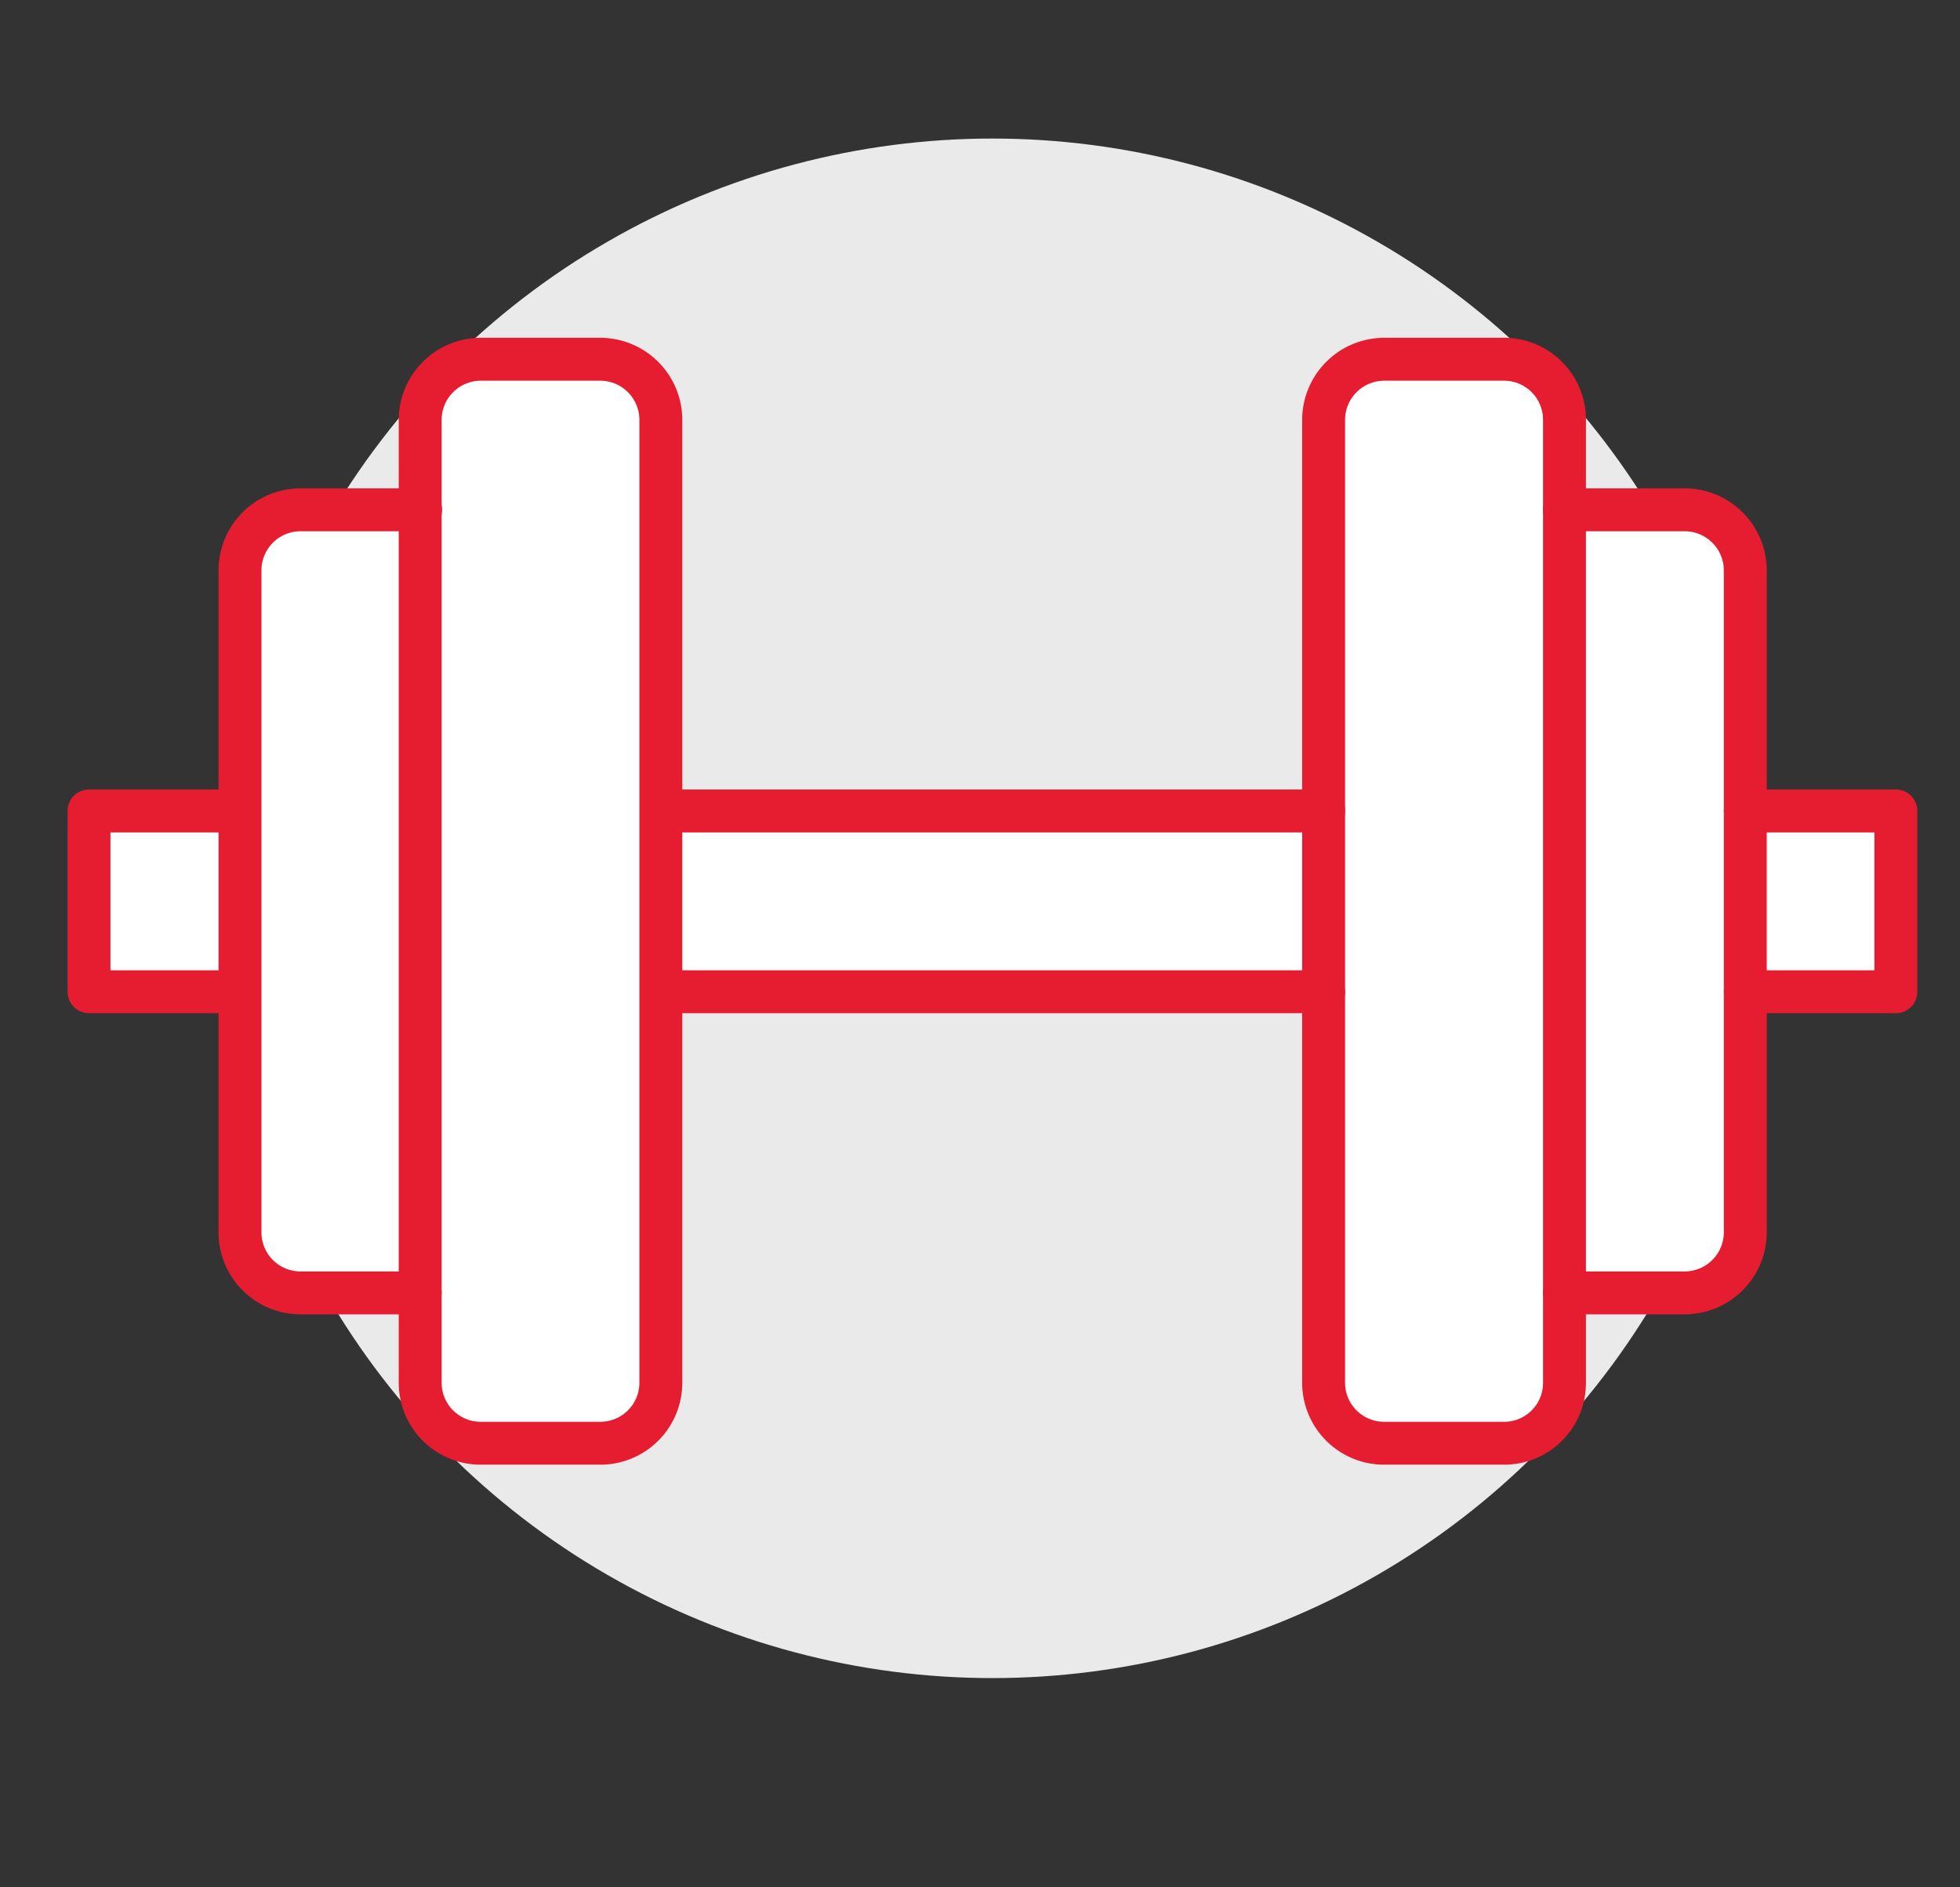
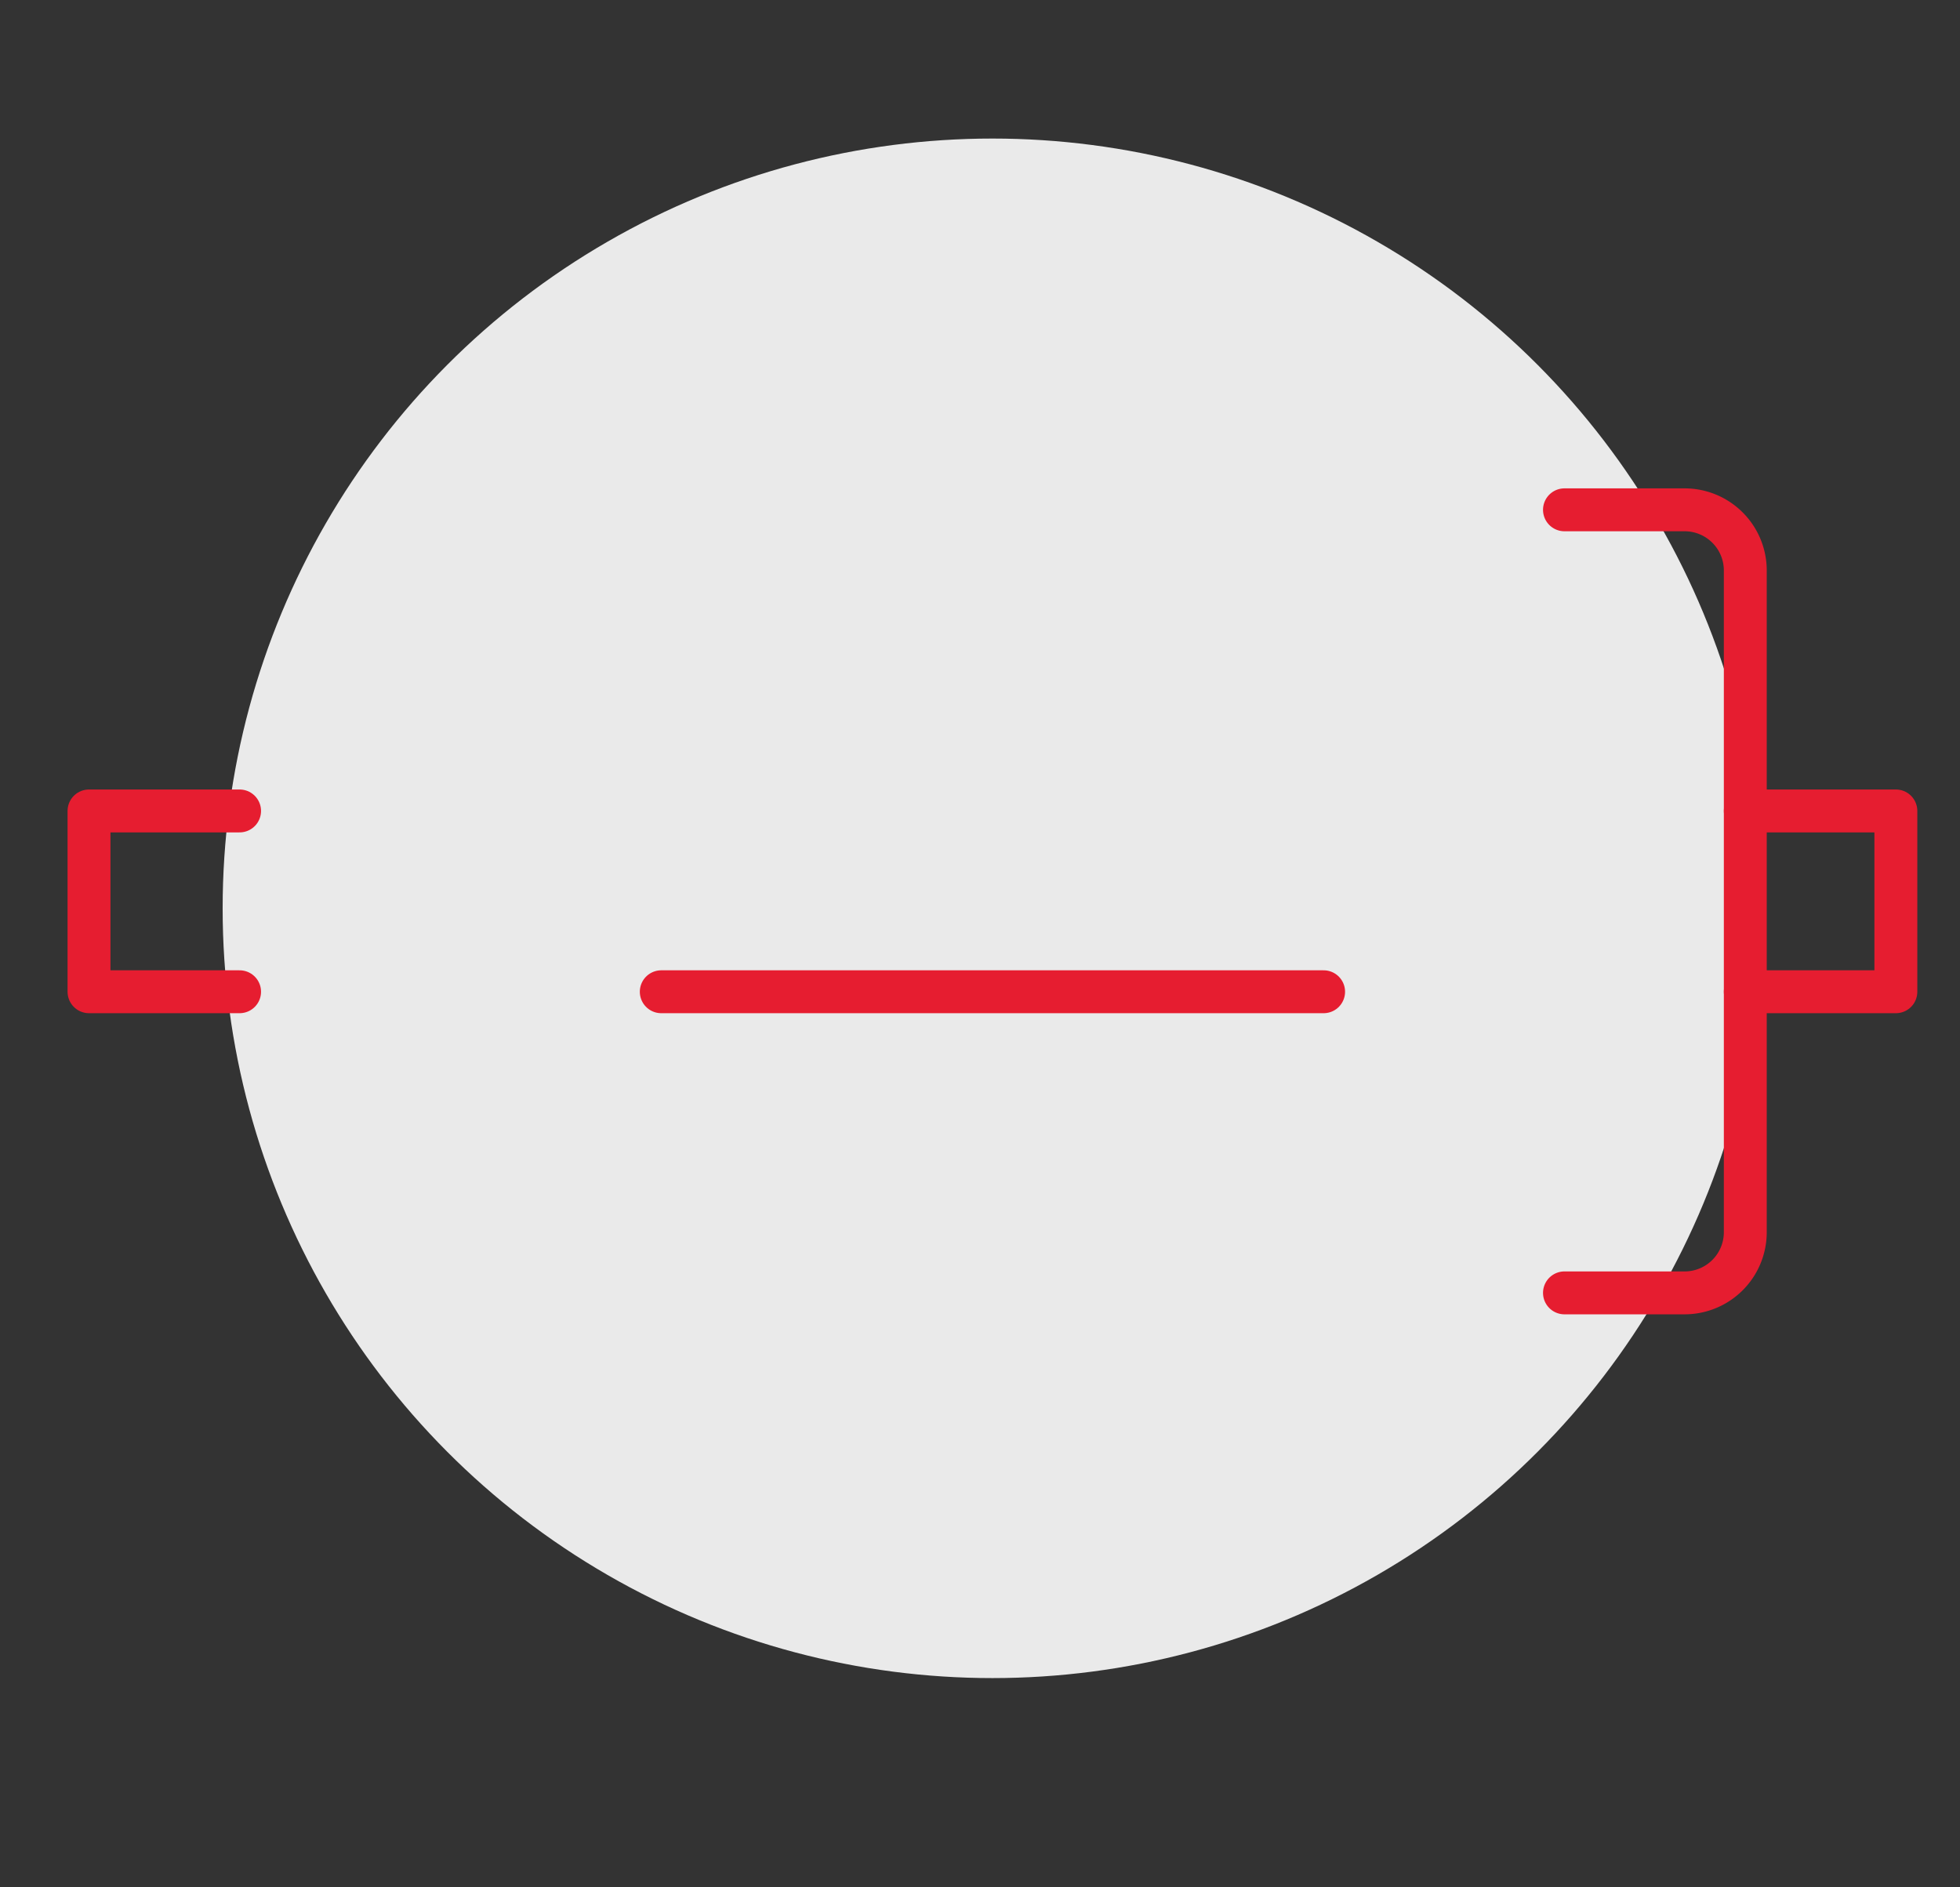
<svg xmlns="http://www.w3.org/2000/svg" id="Layer_1" data-name="Layer 1" viewBox="0 0 91.38 87.98">
  <rect x="0" y="0" width="91.38" height="87.98" fill="#333333" stroke="none" />
  <defs>
    <style>.cls-1{fill:#eaeaea;}.cls-2{fill:#fff;}.cls-3{fill:none;stroke:#e61d30;stroke-linecap:round;stroke-linejoin:round;stroke-width:2px;}</style>
  </defs>
  <circle class="cls-1" cx="46.27" cy="42.35" r="35.89" />
-   <path class="cls-2" d="M81.37,37.81V26.58a2.83,2.83,0,0,0-2.81-2.81H72.94V19.56a2.82,2.82,0,0,0-2.8-2.81H64.52a2.83,2.83,0,0,0-2.81,2.81V37.81H30.83V19.56A2.83,2.83,0,0,0,28,16.75H22.4a2.83,2.83,0,0,0-2.81,2.81v4.21H14a2.82,2.82,0,0,0-2.81,2.81V37.81h-7v8.43h7V57.47A2.82,2.82,0,0,0,14,60.28h5.61v4.21a2.82,2.82,0,0,0,2.81,2.8H28a2.82,2.82,0,0,0,2.81-2.8V46.24H61.71V64.49a2.82,2.82,0,0,0,2.81,2.8h5.62a2.81,2.81,0,0,0,2.8-2.8V60.28h5.62a2.83,2.83,0,0,0,2.81-2.81V46.24h7V37.81Z" />
-   <path class="cls-3" d="M72.94,60.28v4.21a2.81,2.81,0,0,1-2.8,2.8H64.52a2.82,2.82,0,0,1-2.81-2.8V19.56a2.83,2.83,0,0,1,2.81-2.81h5.62a2.82,2.82,0,0,1,2.8,2.81V60.28Z" />
-   <path class="cls-3" d="M19.59,60.28v4.21a2.82,2.82,0,0,0,2.81,2.8H28a2.82,2.82,0,0,0,2.81-2.8V19.56A2.83,2.83,0,0,0,28,16.75H22.4a2.83,2.83,0,0,0-2.81,2.81V60.28Z" />
  <path class="cls-3" d="M72.94,60.28h5.62a2.83,2.83,0,0,0,2.81-2.81V26.58a2.83,2.83,0,0,0-2.81-2.81H72.94" />
-   <path class="cls-3" d="M19.59,60.28H14a2.82,2.82,0,0,1-2.81-2.81V26.58A2.82,2.82,0,0,1,14,23.77h5.61" />
  <polyline class="cls-3" points="81.37 37.81 88.39 37.81 88.39 46.24 81.37 46.24" />
  <line class="cls-3" x1="61.71" y1="46.24" x2="30.83" y2="46.24" />
-   <line class="cls-3" x1="61.71" y1="37.81" x2="30.83" y2="37.81" />
  <polyline class="cls-3" points="11.17 46.24 4.15 46.24 4.15 37.81 11.17 37.81" />
</svg>